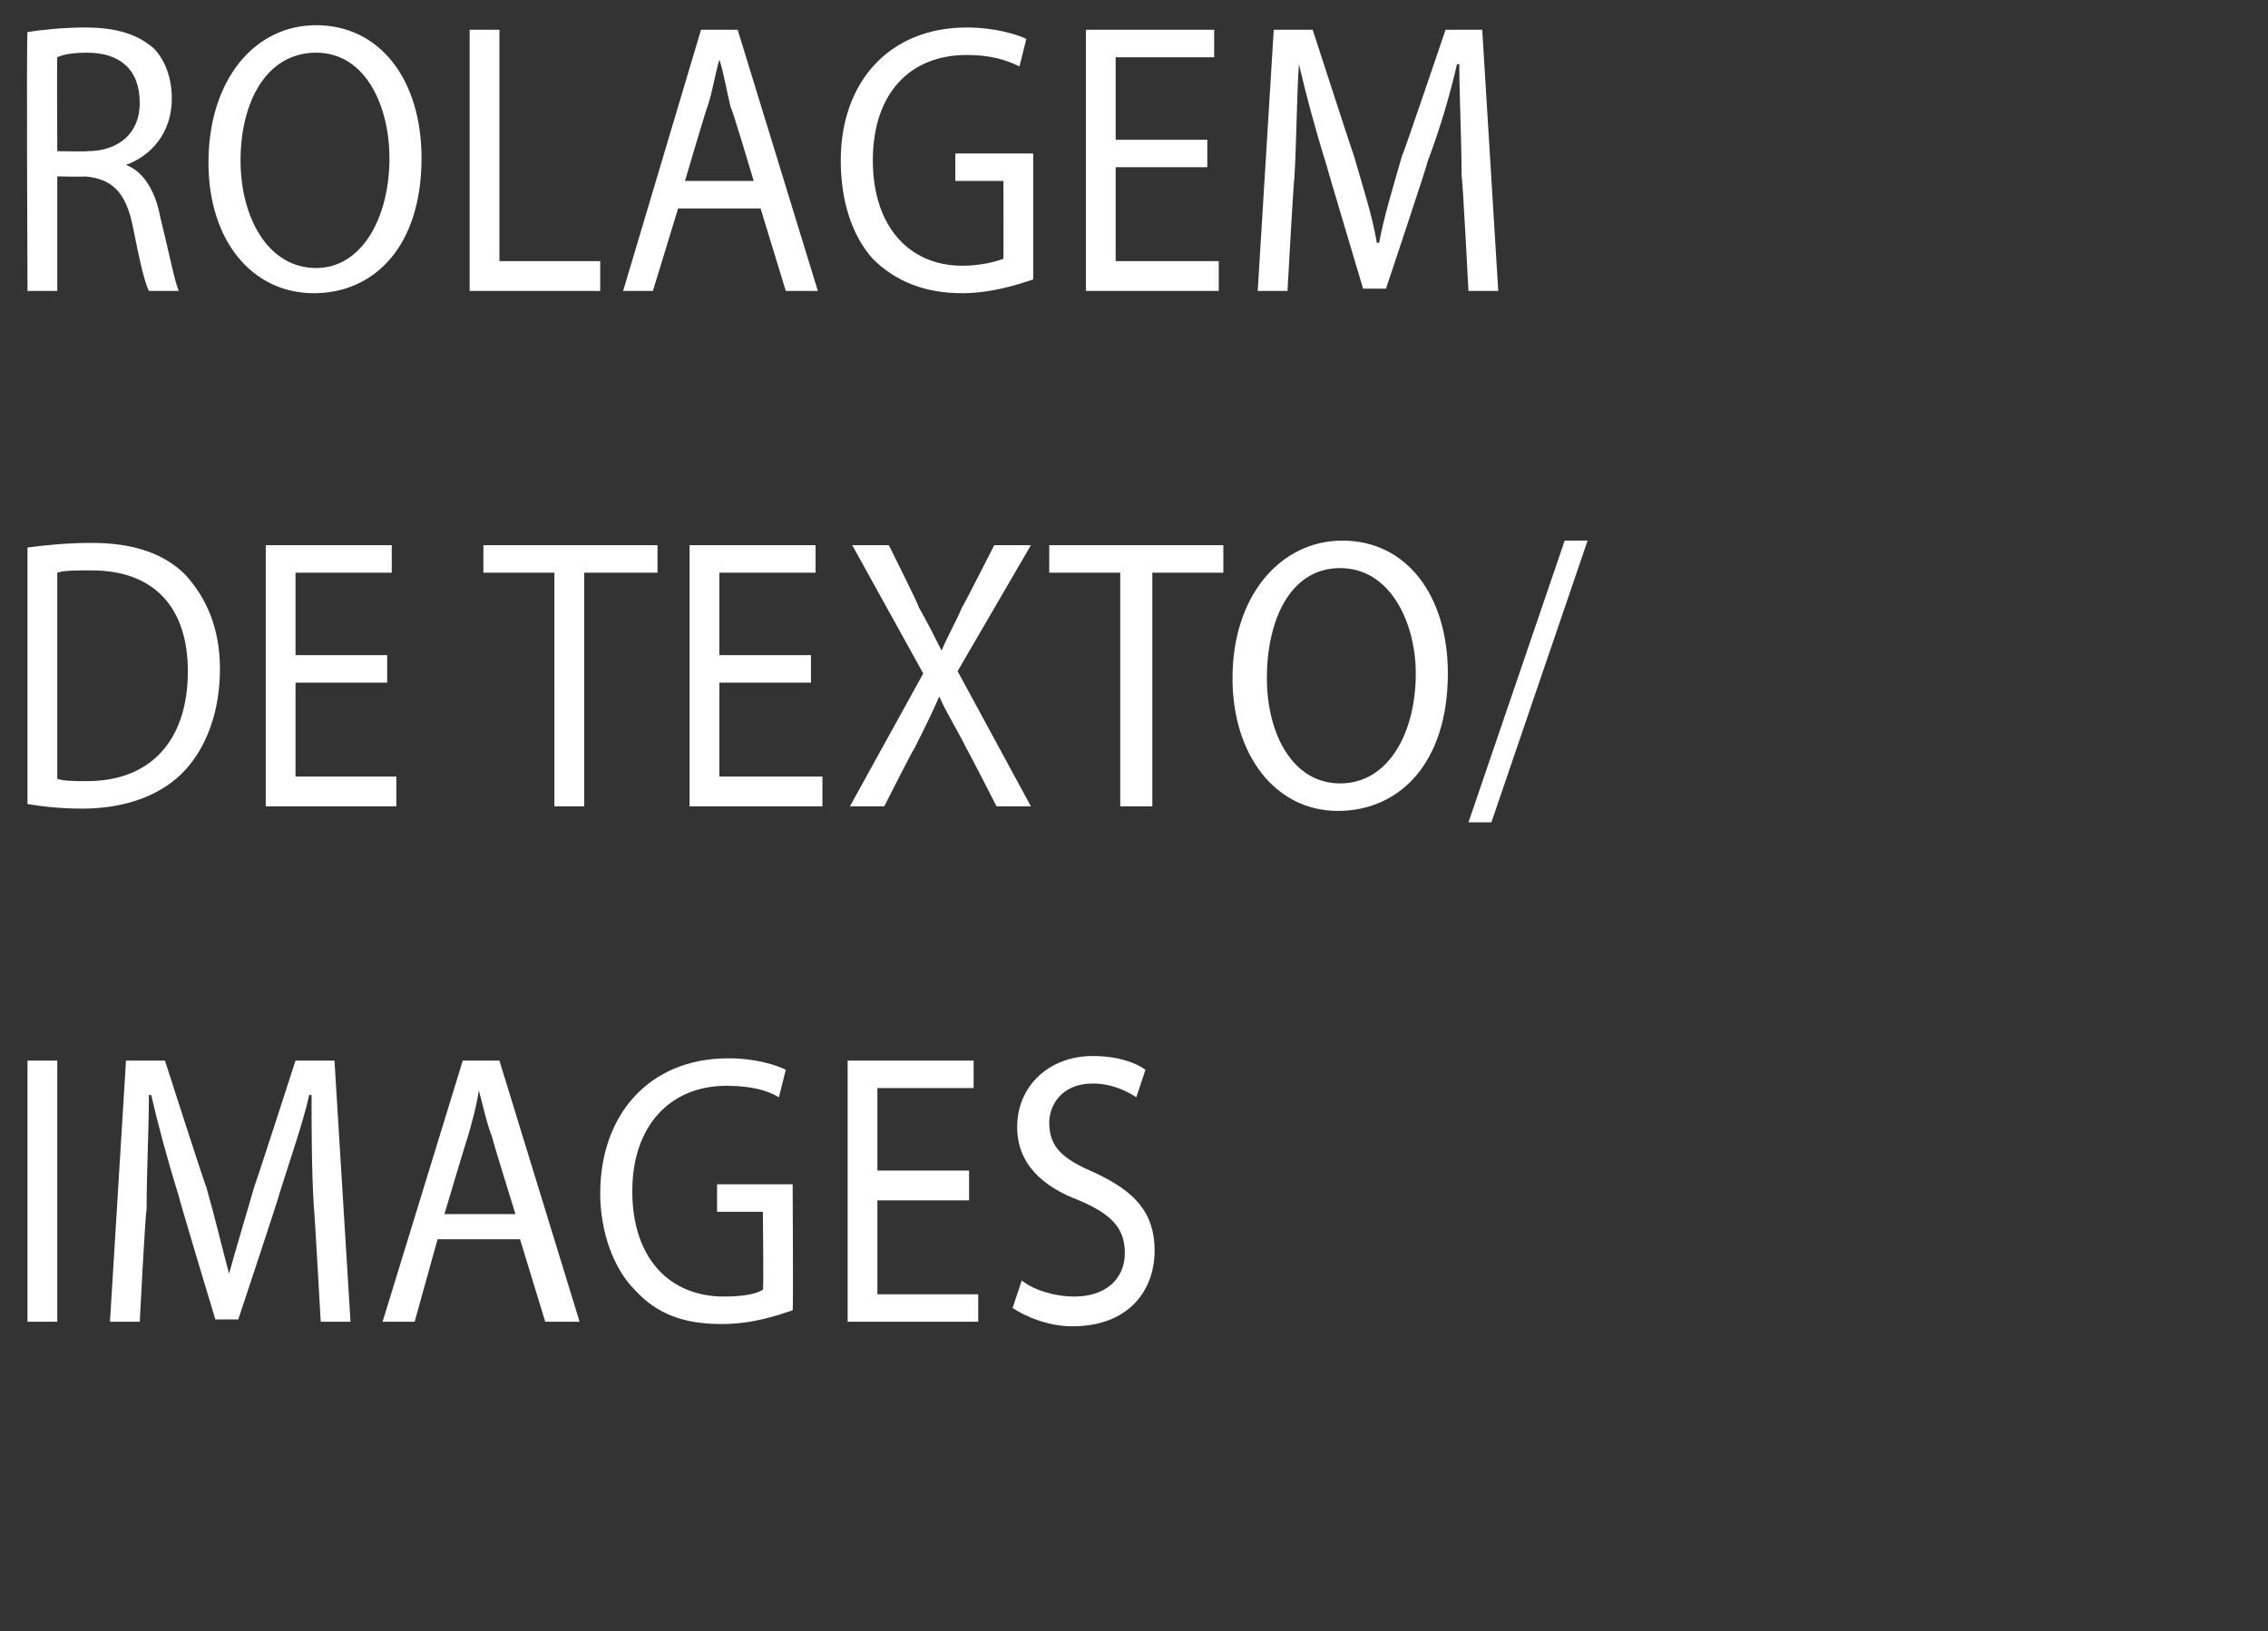
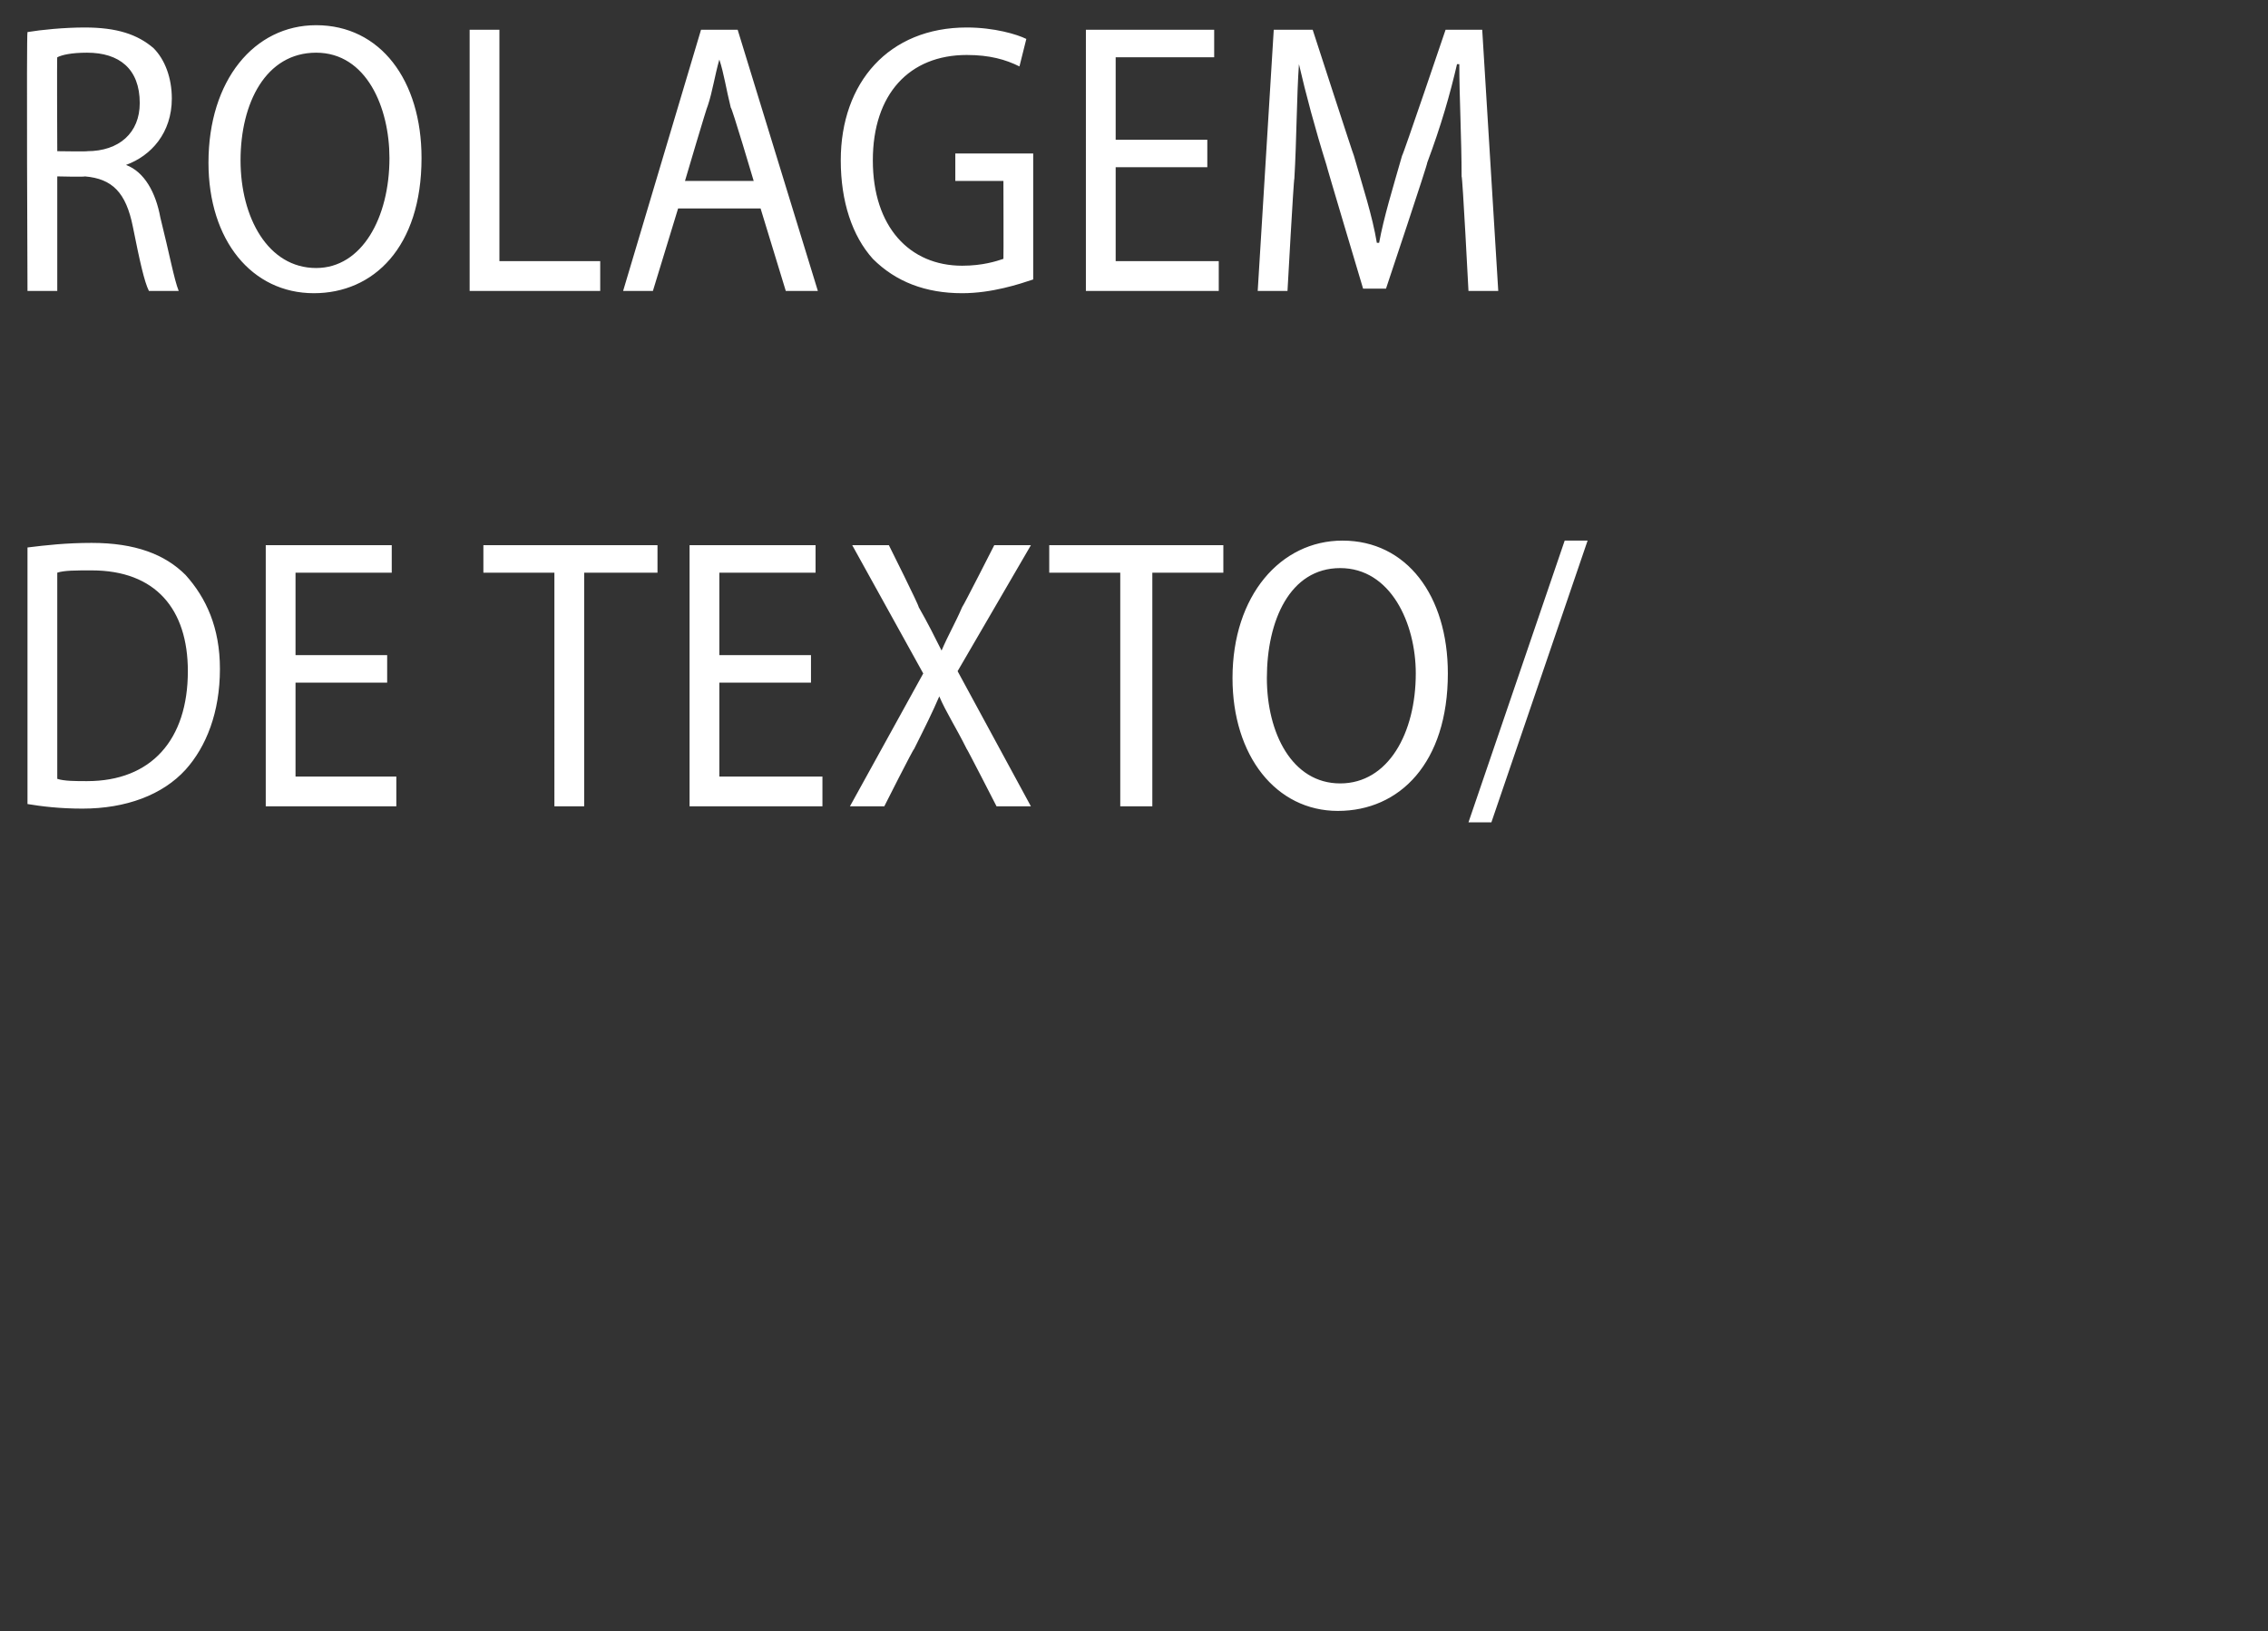
<svg xmlns="http://www.w3.org/2000/svg" version="1.1" width="99px" height="71.2px" viewBox="0 0 99 71.2">
  <rect x="0" y="0" width="99" height="71.2" fill="#333333" stroke="none" />
  <desc>ROLAGEM DE TEXTO IMAGES</desc>
  <defs />
  <g id="Polygon8044">
-     <path d="m2.5 46.3v11.4H1.2V46.3h1.3zm11.2 6.4c-.1-1.6-.1-3.5-.1-4.9h-.1c-.3 1.3-.8 2.7-1.3 4.3c.03 0-1.8 5.5-1.8 5.5h-1s-1.63-5.4-1.6-5.4c-.5-1.6-.9-3.1-1.2-4.4h-.1c0 1.4-.1 3.3-.1 5c-.05.01-.3 4.9-.3 4.9H4.8l.7-11.4h1.7s1.77 5.51 1.8 5.5c.4 1.4.7 2.7 1 3.8c.3-1.1.7-2.4 1.1-3.8c.02.01 1.8-5.5 1.8-5.5h1.7l.7 11.4H14s-.28-5.01-.3-5zm5.4 1.4l-1 3.6h-1.4l3.5-11.4h1.6l3.5 11.4h-1.5l-1.1-3.6h-3.6zm3.4-1.1s-1.03-3.31-1-3.3c-.3-.8-.4-1.4-.6-2.1c-.1.7-.3 1.4-.5 2.1c-.01-.03-1 3.3-1 3.3h3.1zm12.1 4.2c-.6.2-1.7.6-3.1.6c-1.6 0-2.8-.4-3.8-1.5c-.9-.9-1.5-2.5-1.5-4.2c0-3.4 2.1-5.9 5.6-5.9c1.2 0 2.1.3 2.5.5l-.3 1.2c-.5-.3-1.2-.5-2.3-.5c-2.4 0-4.1 1.7-4.1 4.6c0 2.9 1.6 4.6 4 4.6c.8 0 1.4-.1 1.7-.3c.04-.01 0-3.4 0-3.4h-2v-1.2h3.3s.03 5.48 0 5.5zm7.7-4.8h-4v4.1h4.4v1.2H37V46.3h5.5v1.2h-4.2v3.6h4v1.3zm2.3 3.5c.5.4 1.4.7 2.3.7c1.4 0 2.2-.8 2.2-1.9c0-1.1-.6-1.7-2-2.3c-1.6-.6-2.7-1.6-2.7-3.2c0-1.8 1.4-3.1 3.3-3.1c1.1 0 1.9.3 2.3.6l-.4 1.2c-.3-.2-1-.6-1.9-.6c-1.4 0-1.9 1-1.9 1.7c0 1.1.6 1.6 2 2.2c1.7.8 2.6 1.7 2.6 3.4c0 1.7-1.1 3.3-3.6 3.3c-1 0-2-.4-2.6-.8l.4-1.2z" stroke="none" fill="#fff" />
-   </g>
+     </g>
  <g id="Polygon8043">
    <path d="m1.2 23.9c.8-.1 1.7-.2 2.8-.2c1.9 0 3.2.5 4.1 1.4c.9 1 1.5 2.3 1.5 4.1c0 1.9-.6 3.4-1.5 4.4c-1 1.1-2.6 1.7-4.5 1.7c-1 0-1.8-.1-2.4-.2V23.9zM2.5 34c.3.1.8.1 1.3.1c2.8 0 4.4-1.8 4.4-4.8c0-2.7-1.4-4.4-4.2-4.4c-.7 0-1.2 0-1.5.1v9zm14.4-4.2h-4v4.1h4.4v1.3h-5.7V23.8h5.5v1.2h-4.2v3.6h4v1.2zm7.3-4.8h-3.1v-1.2h7.6v1.2h-3.2v10.2h-1.3V25zm11.2 4.8h-4v4.1h4.5v1.3h-5.8V23.8h5.5v1.2h-4.2v3.6h4v1.2zm8.1 5.4s-1.3-2.54-1.3-2.5c-.5-1-.9-1.6-1.2-2.3c-.3.7-.6 1.3-1.1 2.3c-.03-.02-1.3 2.5-1.3 2.5h-1.5l3.2-5.8l-3.1-5.6h1.6s1.33 2.66 1.3 2.7c.4.7.7 1.3 1 1.9c.3-.7.6-1.2.9-1.9c.05-.04 1.4-2.7 1.4-2.7h1.6l-3.2 5.5l3.2 5.9h-1.5zM48.9 25h-3.1v-1.2h7.6v1.2h-3.1v10.2h-1.4V25zm14.3 4.4c0 3.9-2.1 6-4.8 6c-2.7 0-4.6-2.4-4.6-5.8c0-3.6 2.1-6 4.8-6c2.8 0 4.6 2.4 4.6 5.8zm-7.9.2c0 2.4 1.1 4.6 3.2 4.6c2.1 0 3.3-2.2 3.3-4.8c0-2.2-1.1-4.6-3.3-4.6c-2.2 0-3.2 2.3-3.2 4.8zm8.8 6.3l4.2-12.3h1l-4.2 12.3h-1z" stroke="none" fill="#fff" />
  </g>
  <g id="Polygon8042">
    <path d="m1.2 1.4c.6-.1 1.6-.2 2.5-.2c1.4 0 2.3.3 3 .9c.5.5.8 1.3.8 2.2c0 1.5-.9 2.5-2 2.9c.8.3 1.3 1.2 1.5 2.3c.4 1.6.6 2.7.8 3.2H6.5c-.2-.4-.4-1.3-.7-2.8c-.3-1.5-.9-2.1-2.1-2.2c.02.03-1.2 0-1.2 0v5H1.2s-.05-11.26 0-11.3zm1.3 5.2s1.33.02 1.3 0c1.4 0 2.3-.8 2.3-2.1c0-1.5-.9-2.2-2.3-2.2c-.7 0-1.1.1-1.3.2c-.02-.03 0 4.1 0 4.1zm15.9.3c0 3.9-2.1 5.9-4.7 5.9c-2.7 0-4.6-2.3-4.6-5.7c0-3.6 2-6 4.7-6c2.8 0 4.6 2.4 4.6 5.8zm-7.9.1c0 2.5 1.2 4.7 3.3 4.7c2 0 3.2-2.2 3.2-4.8c0-2.2-1-4.6-3.2-4.6c-2.2 0-3.3 2.2-3.3 4.7zm10-5.7h1.3v10.1h4.4v1.3h-5.7V1.3zm9.1 7.8l-1.1 3.6h-1.3l3.4-11.4h1.6l3.5 11.4h-1.4l-1.1-3.6h-3.6zm3.3-1.2s-.96-3.24-1-3.2c-.2-.8-.3-1.5-.5-2.1c-.2.7-.3 1.4-.5 2c-.04.04-1 3.3-1 3.3h3zm12.2 4.3c-.6.2-1.8.6-3.1.6c-1.6 0-2.9-.5-3.9-1.5c-.9-1-1.4-2.5-1.4-4.3c0-3.4 2.1-5.8 5.5-5.8c1.2 0 2.2.3 2.6.5l-.3 1.2c-.6-.3-1.3-.5-2.3-.5c-2.5 0-4.1 1.7-4.1 4.6c0 2.9 1.6 4.6 3.9 4.6c.9 0 1.5-.2 1.8-.3c.01-.04 0-3.4 0-3.4h-2.1V6.7h3.4v5.5zm7.6-4.9h-4v4.1h4.5v1.3h-5.8V1.3h5.6v1.2h-4.3v3.6h4v1.2zm11.1.4c0-1.6-.1-3.5-.1-4.9h-.1c-.3 1.3-.7 2.7-1.3 4.3c.05-.03-1.8 5.5-1.8 5.5h-1s-1.62-5.42-1.6-5.4c-.5-1.6-.9-3.1-1.2-4.4c-.1 1.4-.1 3.3-.2 5c-.03-.02-.3 4.9-.3 4.9h-1.3l.7-11.4h1.7s1.78 5.49 1.8 5.5c.4 1.4.8 2.6 1 3.8h.1c.2-1.1.6-2.4 1-3.8c.04-.01 1.9-5.5 1.9-5.5h1.6l.7 11.4h-1.3s-.26-5.03-.3-5z" stroke="none" fill="#fff" />
  </g>
</svg>